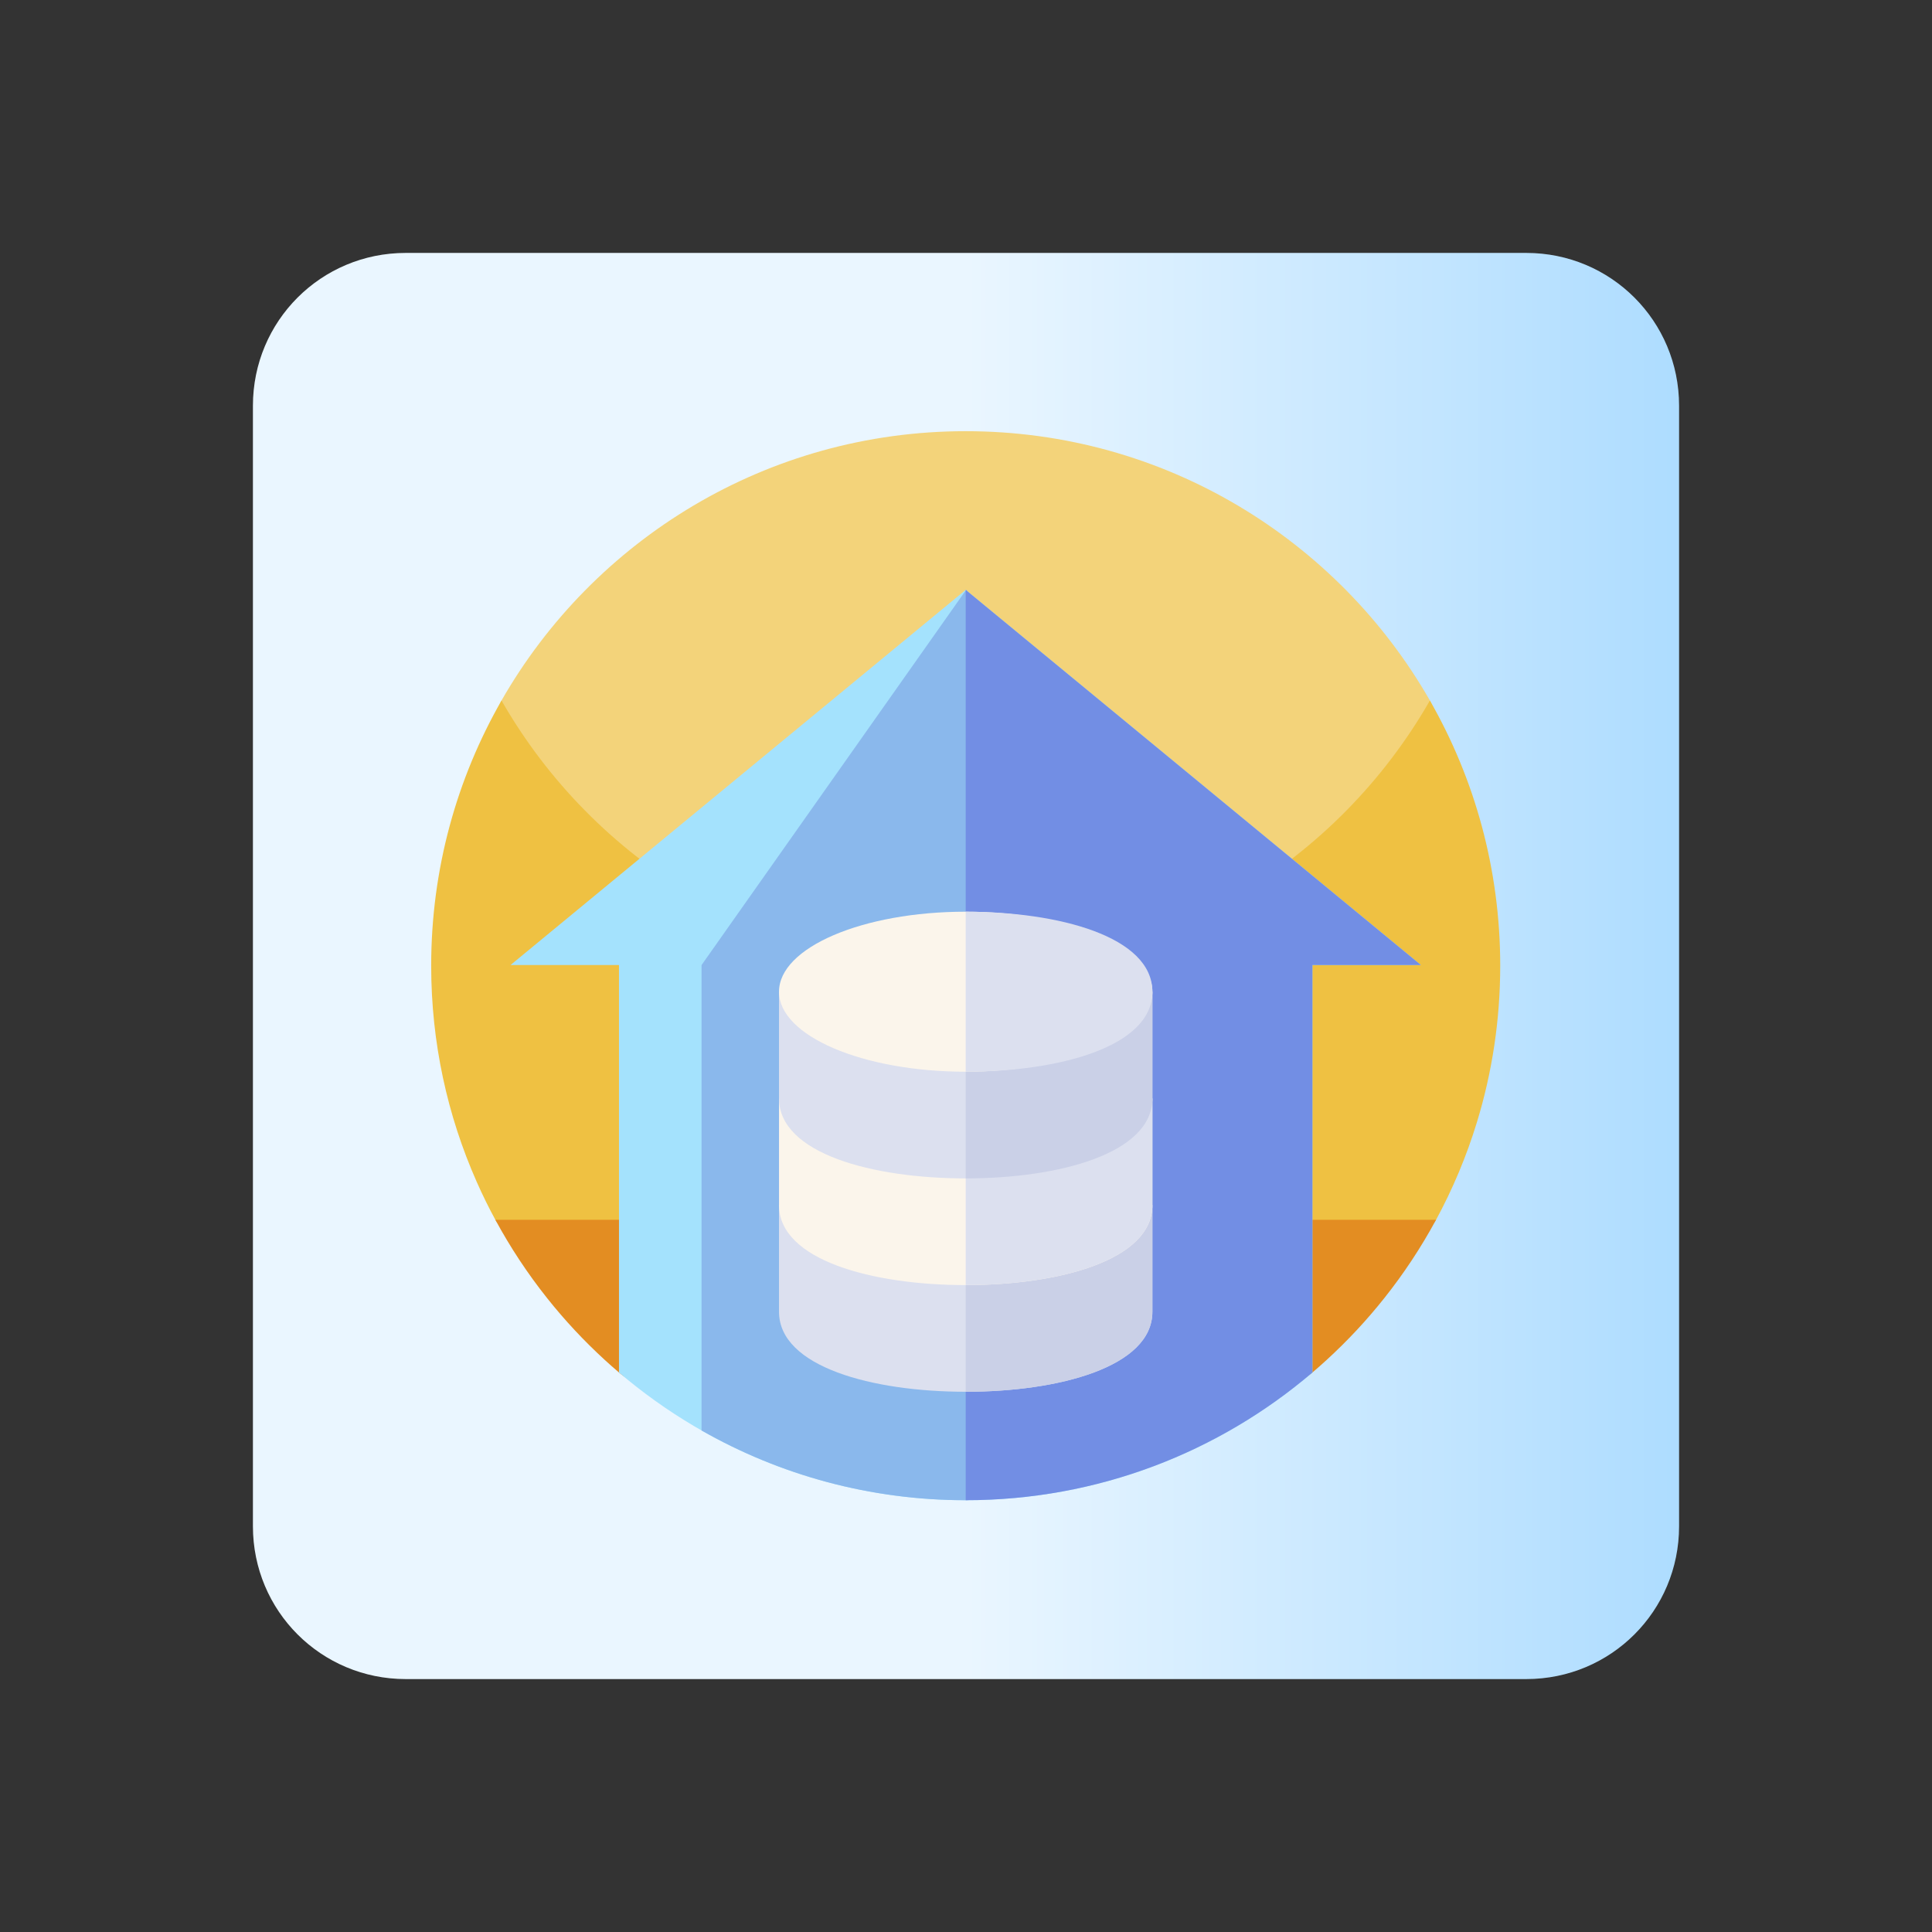
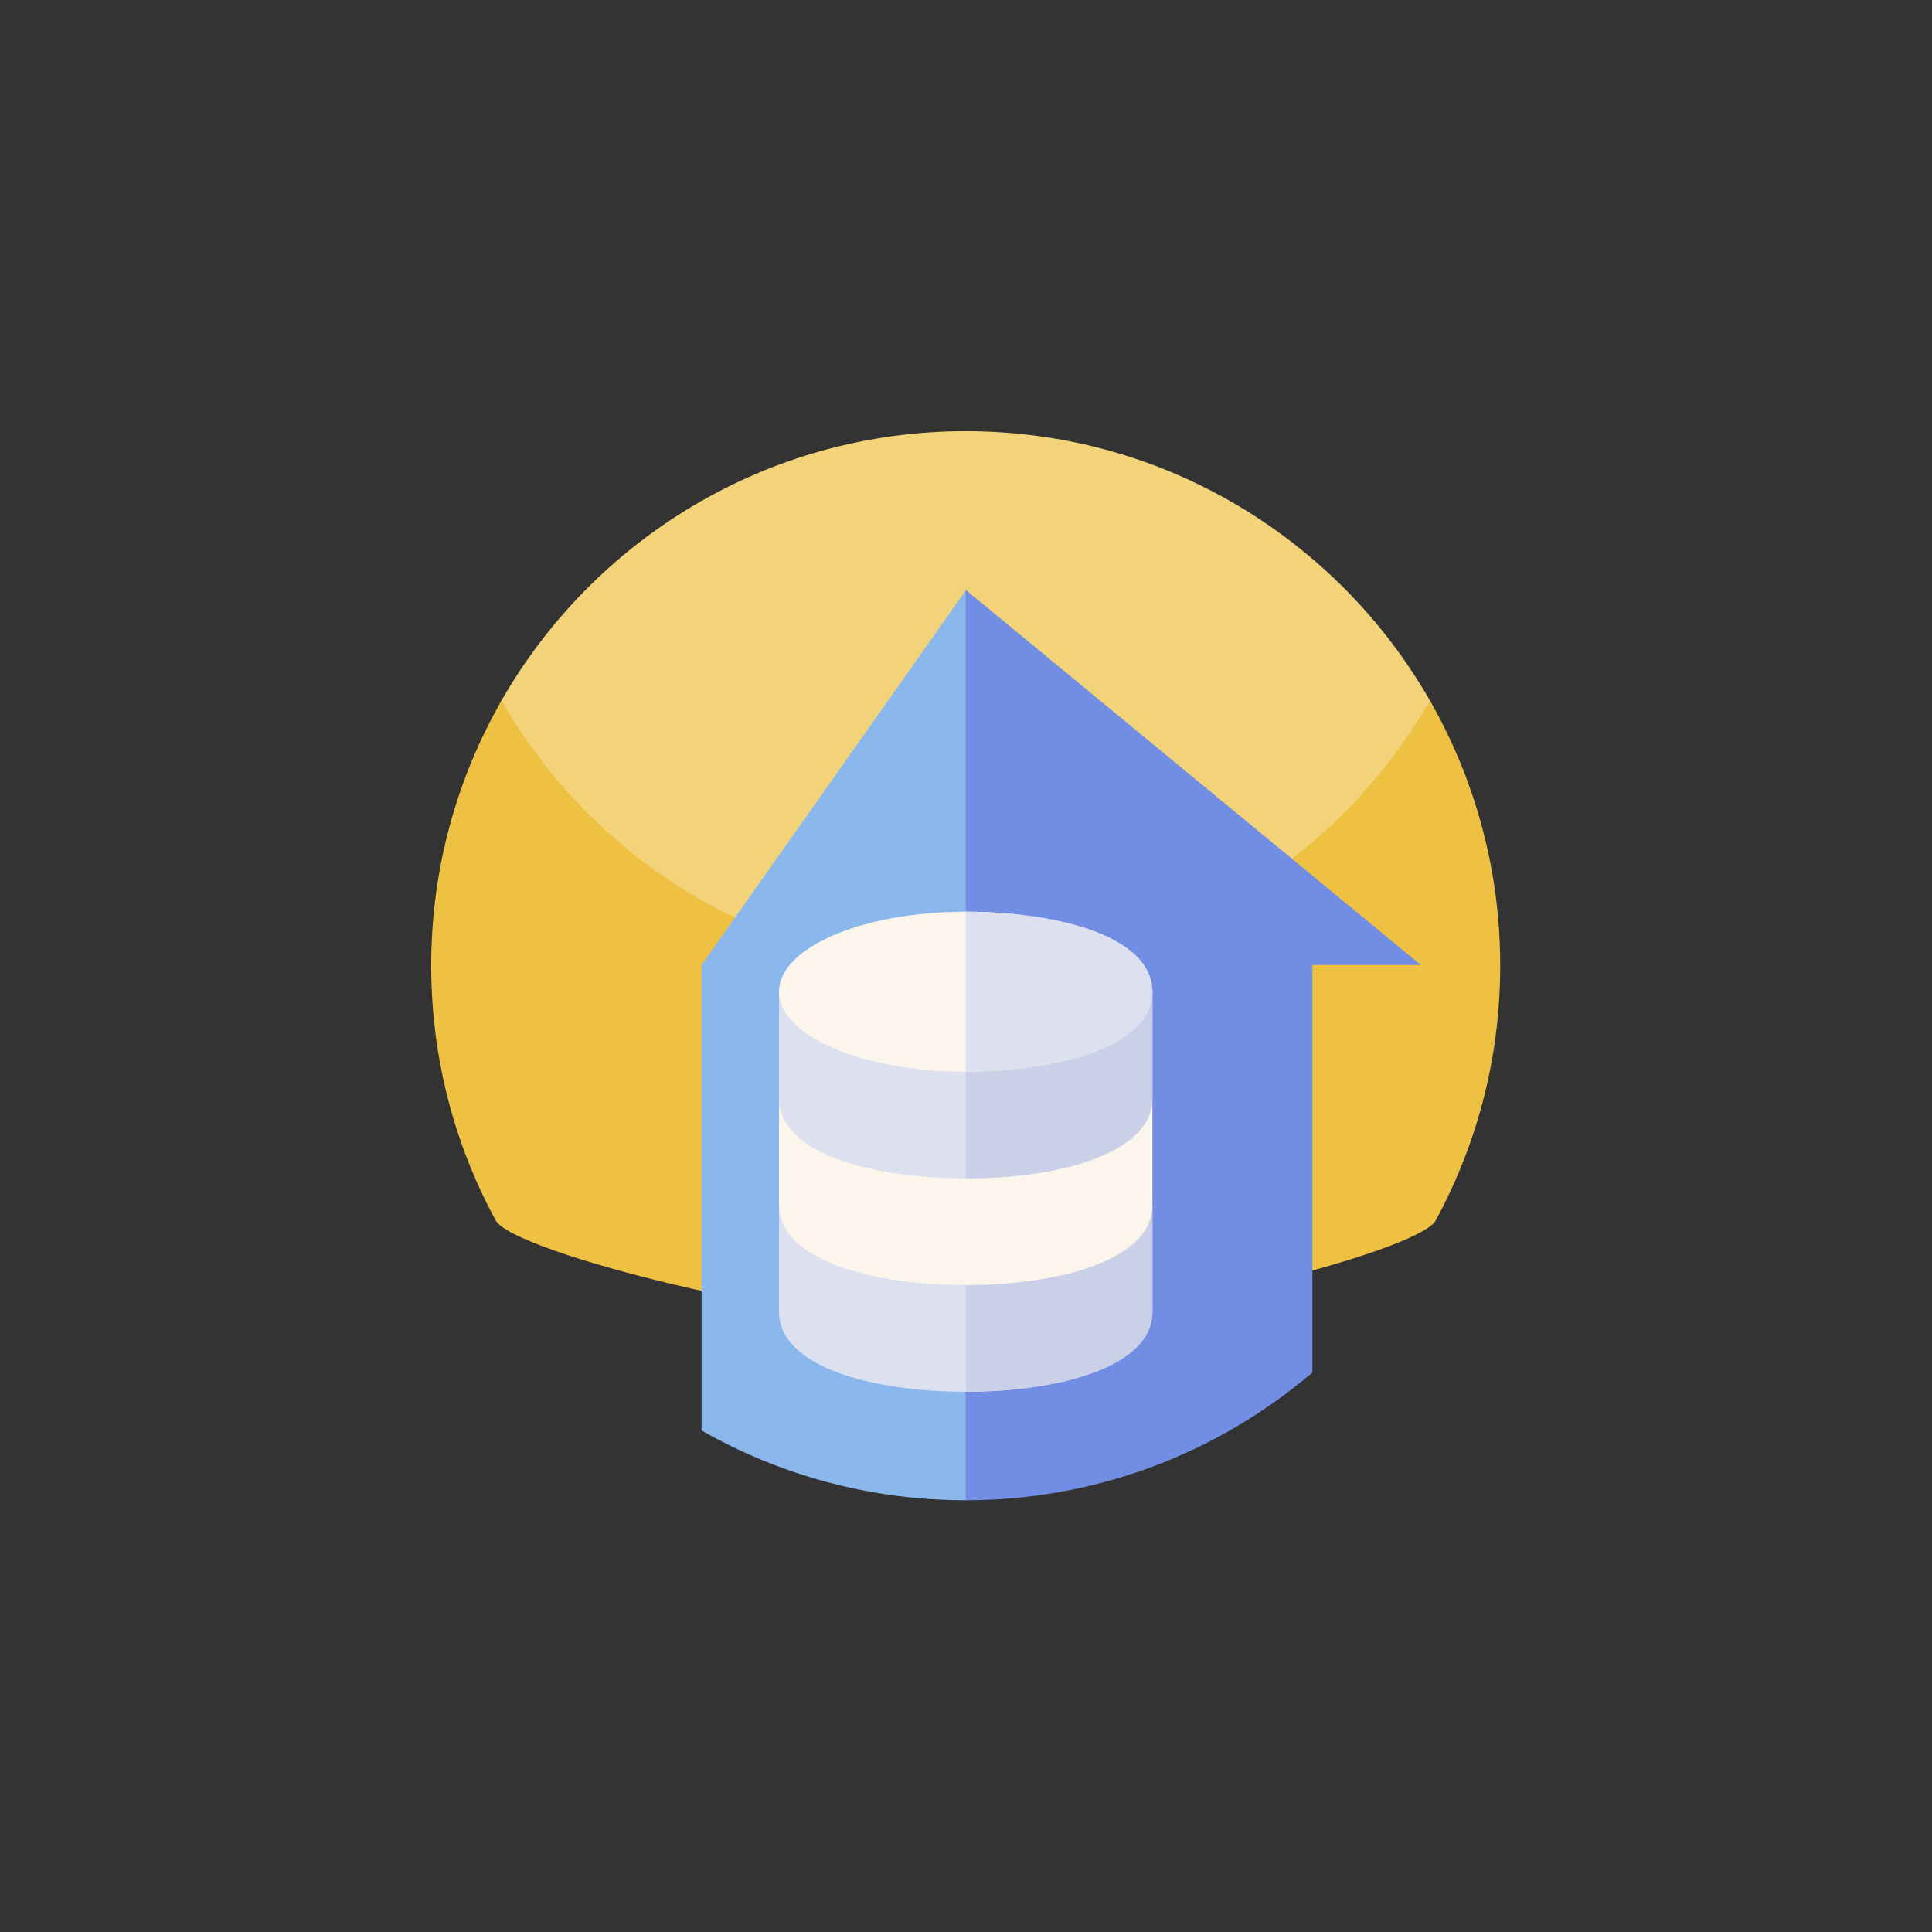
<svg xmlns="http://www.w3.org/2000/svg" xmlns:ns1="http://sodipodi.sourceforge.net/DTD/sodipodi-0.dtd" xmlns:ns2="http://www.inkscape.org/namespaces/inkscape" width="384pt" height="384pt" viewBox="0 0 384 384" version="1.2" id="svg75" ns1:docname="04_Nesting-Rack_feature_02.svg" xml:space="preserve" ns2:version="1.3.2 (1:1.3.2+202311252150+091e20ef0f)">
  <rect x="0" y="0" width="384" height="384" fill="#333333" stroke="none" />
  <ns1:namedview id="namedview75" pagecolor="#ffffff" bordercolor="#666666" borderopacity="1.0" ns2:showpageshadow="2" ns2:pageopacity="0.0" ns2:pagecheckerboard="0" ns2:deskcolor="#d1d1d1" ns2:document-units="pt" ns2:zoom="1.3476563" ns2:cx="256" ns2:cy="256" ns2:window-width="1920" ns2:window-height="995" ns2:window-x="1920" ns2:window-y="0" ns2:window-maximized="1" ns2:current-layer="surface1234715" />
  <defs id="defs67">
    <clipPath id="clip1">
-       <path d="M 50 50 L 334 50 L 334 334 L 50 334 Z M 50 50 " id="path1" />
-     </clipPath>
+       </clipPath>
    <clipPath id="clip2">
      <path d="M 80.641 50.27 L 303.359 50.27 C 320.188 50.27 333.73 63.812 333.73 80.641 L 333.73 303.359 C 333.73 320.188 320.188 333.73 303.359 333.73 L 80.641 333.73 C 63.812 333.73 50.27 320.188 50.27 303.359 L 50.27 80.641 C 50.27 63.812 63.812 50.27 80.641 50.27 Z M 80.641 50.27 " id="path2" />
    </clipPath>
    <linearGradient id="linear0" gradientUnits="userSpaceOnUse" x1="4" y1="32" x2="60" y2="32" gradientTransform="matrix(5.062,0,0,5.062,30.02,30.02)">
      <stop offset="0" style="stop-color:rgb(91.763%,96.469%,100%);stop-opacity:1;" id="stop2" />
      <stop offset="0.5" style="stop-color:rgb(91.696%,96.44%,100%);stop-opacity:1;" id="stop3" />
      <stop offset="0.508" style="stop-color:rgb(91.444%,96.333%,100%);stop-opacity:1;" id="stop4" />
      <stop offset="0.516" style="stop-color:rgb(91.074%,96.175%,100%);stop-opacity:1;" id="stop5" />
      <stop offset="0.523" style="stop-color:rgb(90.701%,96.017%,100%);stop-opacity:1;" id="stop6" />
      <stop offset="0.531" style="stop-color:rgb(90.329%,95.859%,100%);stop-opacity:1;" id="stop7" />
      <stop offset="0.539" style="stop-color:rgb(89.958%,95.7%,100%);stop-opacity:1;" id="stop8" />
      <stop offset="0.547" style="stop-color:rgb(89.586%,95.541%,100%);stop-opacity:1;" id="stop9" />
      <stop offset="0.555" style="stop-color:rgb(89.215%,95.383%,100%);stop-opacity:1;" id="stop10" />
      <stop offset="0.562" style="stop-color:rgb(88.843%,95.224%,100%);stop-opacity:1;" id="stop11" />
      <stop offset="0.57" style="stop-color:rgb(88.47%,95.067%,100%);stop-opacity:1;" id="stop12" />
      <stop offset="0.578" style="stop-color:rgb(88.1%,94.908%,100%);stop-opacity:1;" id="stop13" />
      <stop offset="0.586" style="stop-color:rgb(87.727%,94.749%,100%);stop-opacity:1;" id="stop14" />
      <stop offset="0.594" style="stop-color:rgb(87.357%,94.591%,100%);stop-opacity:1;" id="stop15" />
      <stop offset="0.602" style="stop-color:rgb(86.984%,94.432%,100%);stop-opacity:1;" id="stop16" />
      <stop offset="0.609" style="stop-color:rgb(86.612%,94.275%,100%);stop-opacity:1;" id="stop17" />
      <stop offset="0.617" style="stop-color:rgb(86.241%,94.116%,100%);stop-opacity:1;" id="stop18" />
      <stop offset="0.625" style="stop-color:rgb(85.869%,93.958%,100%);stop-opacity:1;" id="stop19" />
      <stop offset="0.633" style="stop-color:rgb(85.498%,93.799%,100%);stop-opacity:1;" id="stop20" />
      <stop offset="0.641" style="stop-color:rgb(85.126%,93.64%,100%);stop-opacity:1;" id="stop21" />
      <stop offset="0.648" style="stop-color:rgb(84.755%,93.481%,100%);stop-opacity:1;" id="stop22" />
      <stop offset="0.656" style="stop-color:rgb(84.383%,93.324%,100%);stop-opacity:1;" id="stop23" />
      <stop offset="0.664" style="stop-color:rgb(84.01%,93.166%,100%);stop-opacity:1;" id="stop24" />
      <stop offset="0.672" style="stop-color:rgb(83.64%,93.007%,100%);stop-opacity:1;" id="stop25" />
      <stop offset="0.68" style="stop-color:rgb(83.267%,92.848%,100%);stop-opacity:1;" id="stop26" />
      <stop offset="0.688" style="stop-color:rgb(82.896%,92.69%,100%);stop-opacity:1;" id="stop27" />
      <stop offset="0.695" style="stop-color:rgb(82.524%,92.531%,100%);stop-opacity:1;" id="stop28" />
      <stop offset="0.703" style="stop-color:rgb(82.152%,92.374%,100%);stop-opacity:1;" id="stop29" />
      <stop offset="0.711" style="stop-color:rgb(81.781%,92.215%,100%);stop-opacity:1;" id="stop30" />
      <stop offset="0.719" style="stop-color:rgb(81.409%,92.056%,100%);stop-opacity:1;" id="stop31" />
      <stop offset="0.727" style="stop-color:rgb(81.038%,91.898%,100%);stop-opacity:1;" id="stop32" />
      <stop offset="0.734" style="stop-color:rgb(80.666%,91.739%,100%);stop-opacity:1;" id="stop33" />
      <stop offset="0.742" style="stop-color:rgb(80.293%,91.582%,100%);stop-opacity:1;" id="stop34" />
      <stop offset="0.75" style="stop-color:rgb(79.922%,91.423%,100%);stop-opacity:1;" id="stop35" />
      <stop offset="0.758" style="stop-color:rgb(79.55%,91.264%,100%);stop-opacity:1;" id="stop36" />
      <stop offset="0.766" style="stop-color:rgb(79.179%,91.106%,100%);stop-opacity:1;" id="stop37" />
      <stop offset="0.773" style="stop-color:rgb(78.807%,90.947%,100%);stop-opacity:1;" id="stop38" />
      <stop offset="0.781" style="stop-color:rgb(78.435%,90.788%,100%);stop-opacity:1;" id="stop39" />
      <stop offset="0.789" style="stop-color:rgb(78.064%,90.631%,100%);stop-opacity:1;" id="stop40" />
      <stop offset="0.797" style="stop-color:rgb(77.692%,90.472%,100%);stop-opacity:1;" id="stop41" />
      <stop offset="0.805" style="stop-color:rgb(77.321%,90.314%,100%);stop-opacity:1;" id="stop42" />
      <stop offset="0.812" style="stop-color:rgb(76.949%,90.155%,100%);stop-opacity:1;" id="stop43" />
      <stop offset="0.82" style="stop-color:rgb(76.578%,89.996%,100%);stop-opacity:1;" id="stop44" />
      <stop offset="0.828" style="stop-color:rgb(76.205%,89.838%,100%);stop-opacity:1;" id="stop45" />
      <stop offset="0.836" style="stop-color:rgb(75.833%,89.68%,100%);stop-opacity:1;" id="stop46" />
      <stop offset="0.844" style="stop-color:rgb(75.462%,89.522%,100%);stop-opacity:1;" id="stop47" />
      <stop offset="0.852" style="stop-color:rgb(75.09%,89.363%,100%);stop-opacity:1;" id="stop48" />
      <stop offset="0.859" style="stop-color:rgb(74.719%,89.204%,100%);stop-opacity:1;" id="stop49" />
      <stop offset="0.867" style="stop-color:rgb(74.347%,89.046%,100%);stop-opacity:1;" id="stop50" />
      <stop offset="0.875" style="stop-color:rgb(73.975%,88.887%,100%);stop-opacity:1;" id="stop51" />
      <stop offset="0.883" style="stop-color:rgb(73.604%,88.73%,100%);stop-opacity:1;" id="stop52" />
      <stop offset="0.891" style="stop-color:rgb(73.232%,88.571%,100%);stop-opacity:1;" id="stop53" />
      <stop offset="0.898" style="stop-color:rgb(72.861%,88.412%,100%);stop-opacity:1;" id="stop54" />
      <stop offset="0.906" style="stop-color:rgb(72.488%,88.254%,100%);stop-opacity:1;" id="stop55" />
      <stop offset="0.914" style="stop-color:rgb(72.116%,88.095%,100%);stop-opacity:1;" id="stop56" />
      <stop offset="0.922" style="stop-color:rgb(71.745%,87.938%,100%);stop-opacity:1;" id="stop57" />
      <stop offset="0.93" style="stop-color:rgb(71.373%,87.779%,100%);stop-opacity:1;" id="stop58" />
      <stop offset="0.938" style="stop-color:rgb(71.002%,87.621%,100%);stop-opacity:1;" id="stop59" />
      <stop offset="0.945" style="stop-color:rgb(70.63%,87.462%,100%);stop-opacity:1;" id="stop60" />
      <stop offset="0.953" style="stop-color:rgb(70.259%,87.303%,100%);stop-opacity:1;" id="stop61" />
      <stop offset="0.961" style="stop-color:rgb(69.887%,87.144%,100%);stop-opacity:1;" id="stop62" />
      <stop offset="0.969" style="stop-color:rgb(69.514%,86.987%,100%);stop-opacity:1;" id="stop63" />
      <stop offset="0.977" style="stop-color:rgb(69.144%,86.829%,100%);stop-opacity:1;" id="stop64" />
      <stop offset="0.984" style="stop-color:rgb(68.771%,86.67%,100%);stop-opacity:1;" id="stop65" />
      <stop offset="0.992" style="stop-color:rgb(68.401%,86.511%,100%);stop-opacity:1;" id="stop66" />
      <stop offset="1" style="stop-color:rgb(68.028%,86.353%,100%);stop-opacity:1;" id="stop67" />
    </linearGradient>
  </defs>
  <g id="surface1234715">
    <g clip-path="url(#clip1)" clip-rule="nonzero" id="g68">
      <g clip-path="url(#clip2)" clip-rule="nonzero" id="g67">
-         <path style=" stroke:none;fill-rule:nonzero;fill:url(#linear0);" d="M 50.27 50.27 L 50.27 333.73 L 333.73 333.73 L 333.73 50.27 Z M 50.27 50.27 " id="path67" />
-       </g>
+         </g>
    </g>
    <g id="g14" transform="matrix(0.415,0,0,0.415,85.701,85.701)">
      <g id="g3-5">
        <path d="M 256,346.941 C 114.613,346.941 12.247,166.426 33.673,128.999 77.792,51.929 160.83,0 256,0 351.17,0 434.208,51.929 478.328,128.999 499.753,166.426 397.387,346.941 256,346.941 Z" fill="#f3d37a" id="path1-6" />
        <path d="m 512,256 c 0,26.051 -3.891,51.191 -11.129,74.871 -5.031,16.469 -11.672,32.231 -19.75,47.109 C 472.871,393.18 333.73,428.556 256,428.556 178.27,428.556 39.129,393.18 30.891,377.98 27.602,371.949 24.559,365.77 21.77,359.449 7.77,327.82 0,292.82 0,256 0,209.781 12.25,166.43 33.68,129 77.801,206.07 160.84,258 256,258 351.16,258 434.211,206.07 478.32,129 499.75,166.43 512,209.781 512,256 Z m 0,0" fill="#efc142" id="path2-2" />
-         <path d="m 481.262,377.699 c -7.16,13.223 -15.434,25.742 -24.723,37.43 -8.437,10.633 -17.719,20.57 -27.719,29.723 -2.214,2.027 -4.464,4.016 -6.749,5.966 -44.704,38.148 -287.494,38.126 -332.207,-0.055 -2.263,-1.932 -4.491,-3.903 -6.685,-5.911 -10,-9.153 -19.282,-19.09 -27.719,-29.723 -9.289,-11.688 -17.563,-24.207 -24.723,-37.43 z m 0,0" fill="#e38d22" id="path3-9" />
      </g>
      <g id="g13">
-         <path d="M 422.055,255.68 H 474 L 256,76 38,255.68 H 89.945 V 450.825 C 134.649,488.964 192.63,512 256,512 c 63.37,0 121.351,-23.036 166.055,-61.175 z" fill="#a4e2fd" id="path4-1" />
        <path d="M 256.853,76.703 256.202,76 129.496,255.68 V 478.599 C 166.811,499.851 209.985,512 256,512 c 0.285,0 0.568,-0.01 0.853,-0.011 z" fill="#8ab8ec" id="path5-2" />
        <path d="M 422.055,255.68 H 474 L 256,76 v 436 c 63.37,0 121.351,-23.036 166.055,-61.175 z" fill="#728ee4" id="path6-7" />
        <path d="m 256,370.641 h -89.414 v 51.094 c 0,26.47 44.907,38.32 89.414,38.32 44.507,0 89.414,-11.85 89.414,-38.32 v -51.094 z" fill="#dce0ef" id="path7-0" />
        <path d="M 345.414,421.734 V 370.64 H 256 v 89.414 c 44.507,0.001 89.414,-11.85 89.414,-38.32 z" fill="#cad0e7" id="path8" />
        <path d="m 256,319.547 h -89.414 v 51.094 c 0,26.47 44.907,38.32 89.414,38.32 44.507,0 89.414,-11.85 89.414,-38.32 v -51.094 z" fill="#fbf5eb" id="path9" />
-         <path d="M 345.414,370.641 V 319.547 H 256 v 89.414 c 44.507,0 89.414,-11.85 89.414,-38.32 z" fill="#dce0ef" id="path10" />
        <path d="m 256,268.453 h -89.414 v 51.094 c 0,26.47 44.907,38.32 89.414,38.32 44.507,0 89.414,-11.85 89.414,-38.32 v -51.094 z" fill="#dce0ef" id="path11" />
        <path d="M 345.414,319.547 V 268.453 H 256 v 89.414 c 44.507,0 89.414,-11.85 89.414,-38.32 z" fill="#cad0e7" id="path12" />
        <ellipse cx="256" cy="268.453" fill="#fbf5eb" rx="89.414" ry="38.32" id="ellipse12" />
        <path d="m 345.414,268.453 c 0,-26.47 -44.907,-38.32 -89.414,-38.32 v 76.641 c 44.507,-10e-4 89.414,-11.851 89.414,-38.321 z" fill="#dce0ef" id="path13" />
      </g>
    </g>
  </g>
</svg>